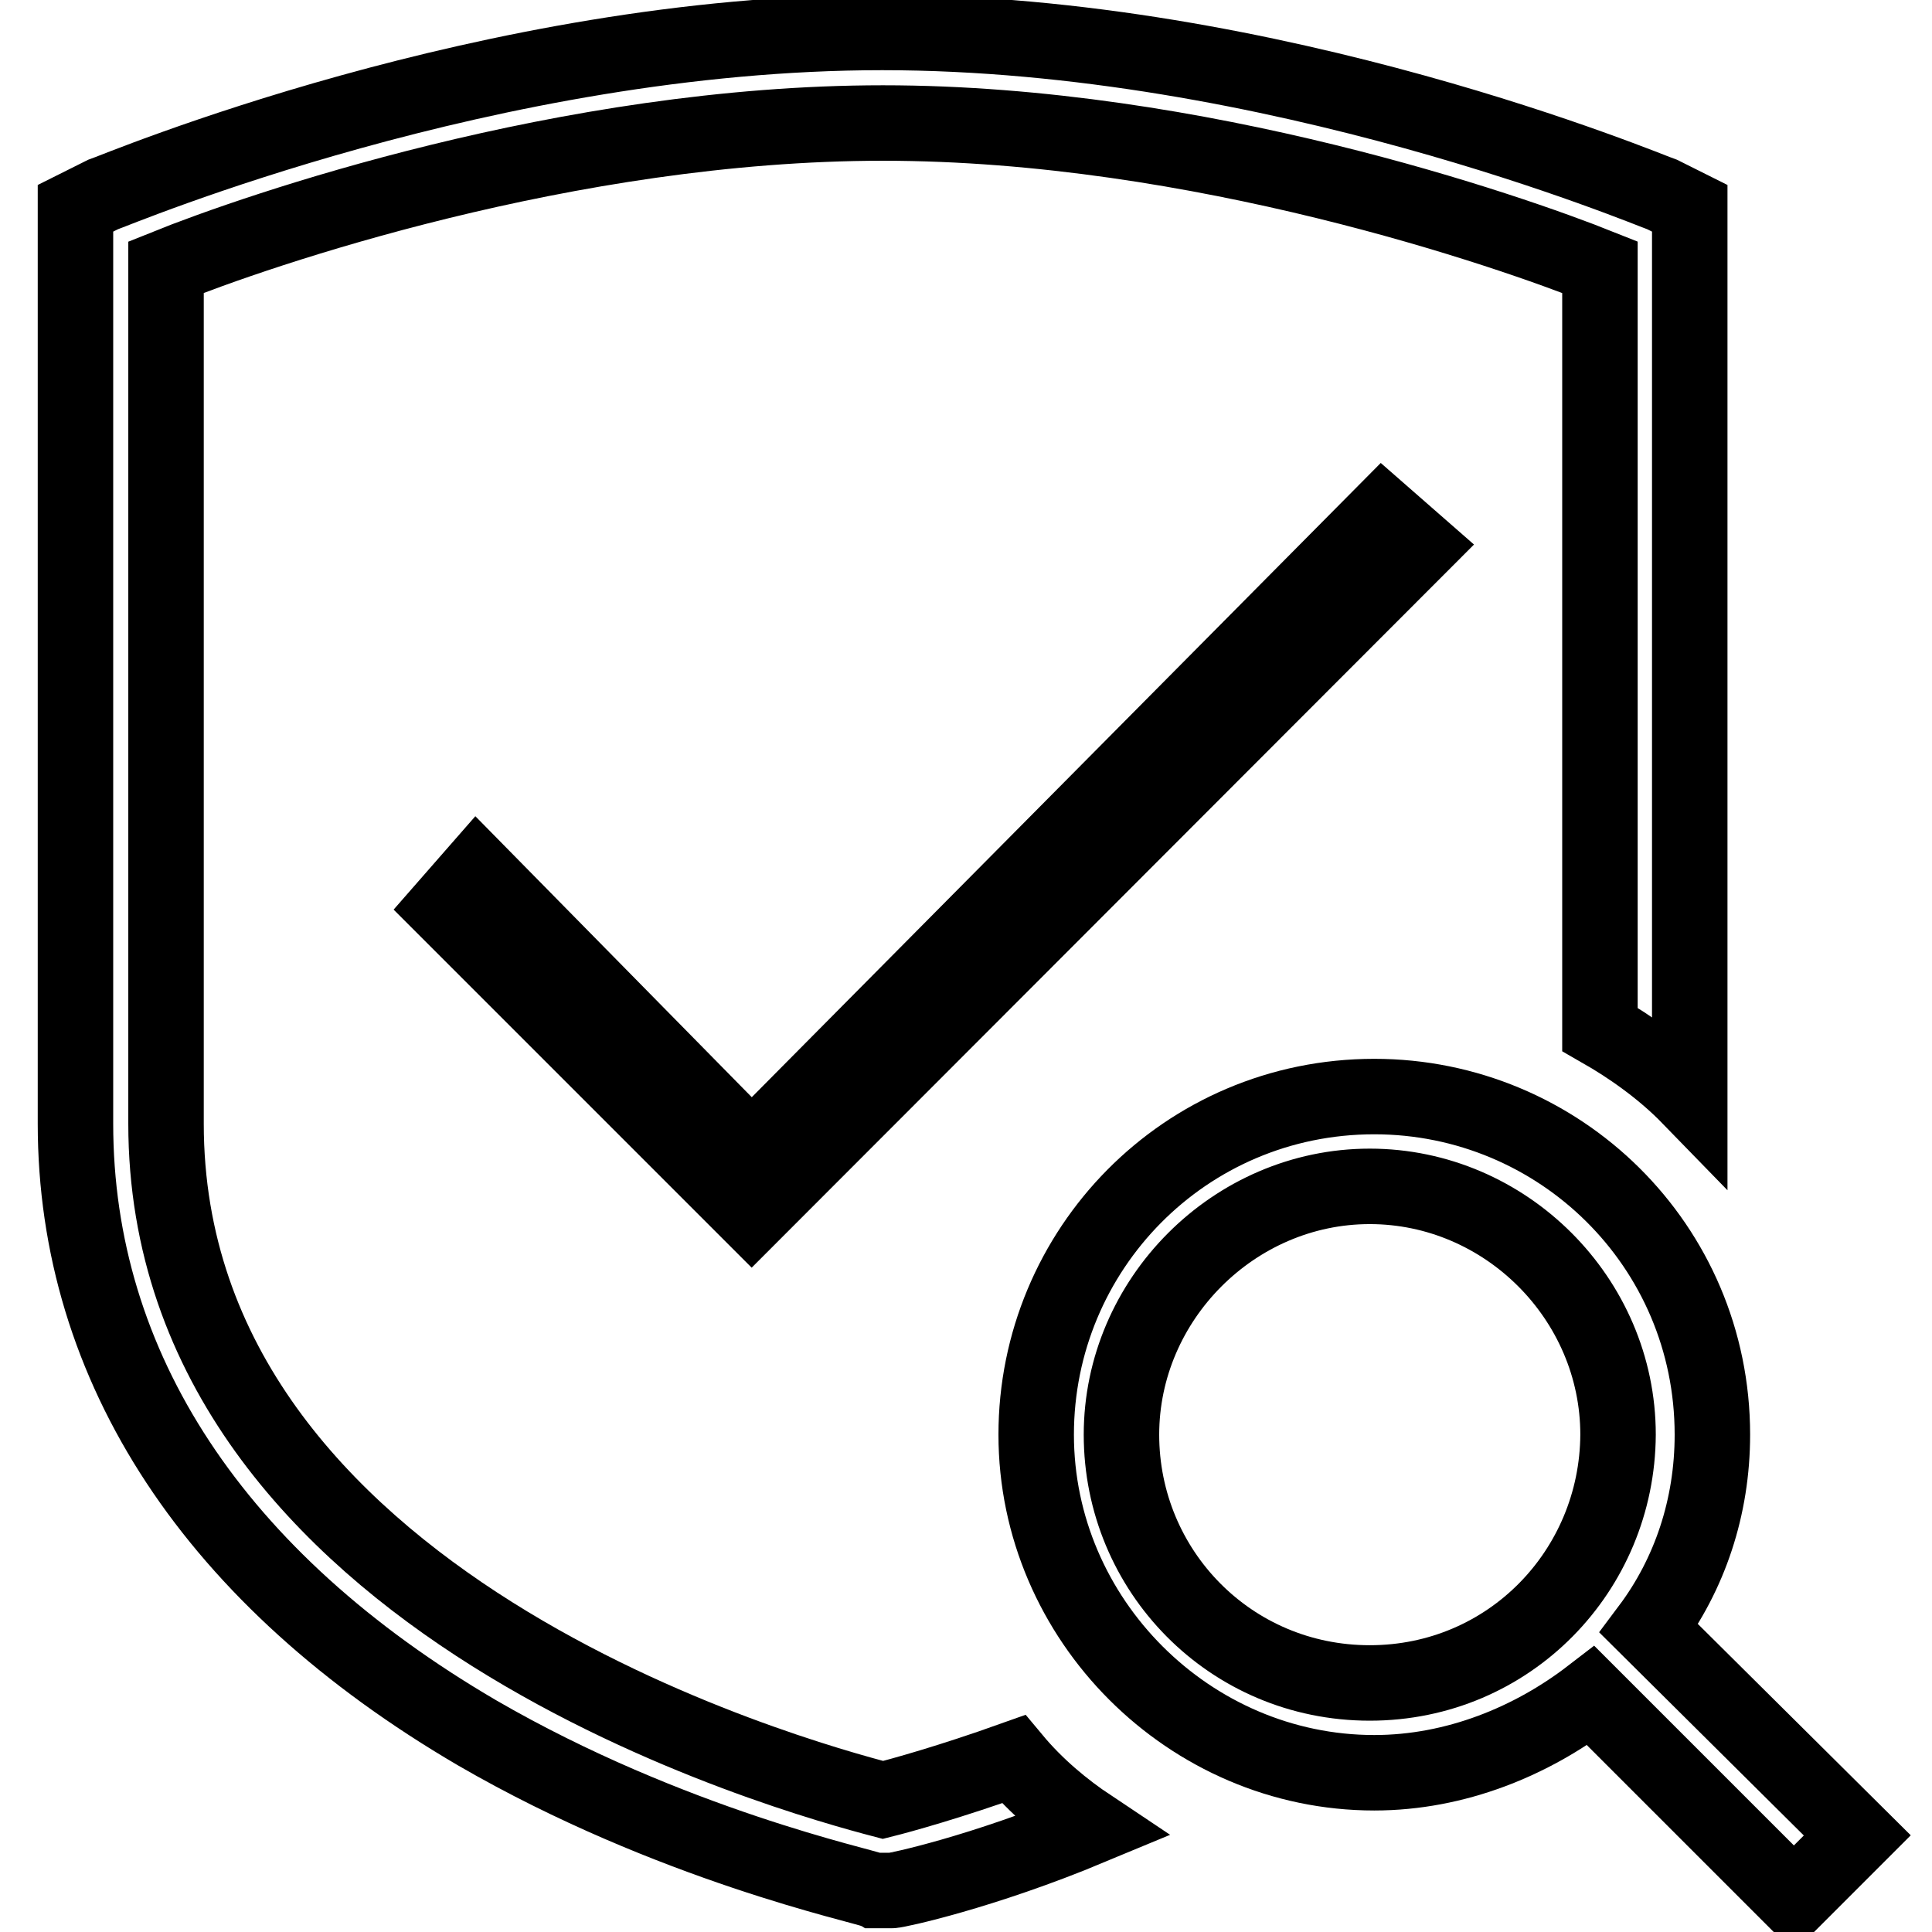
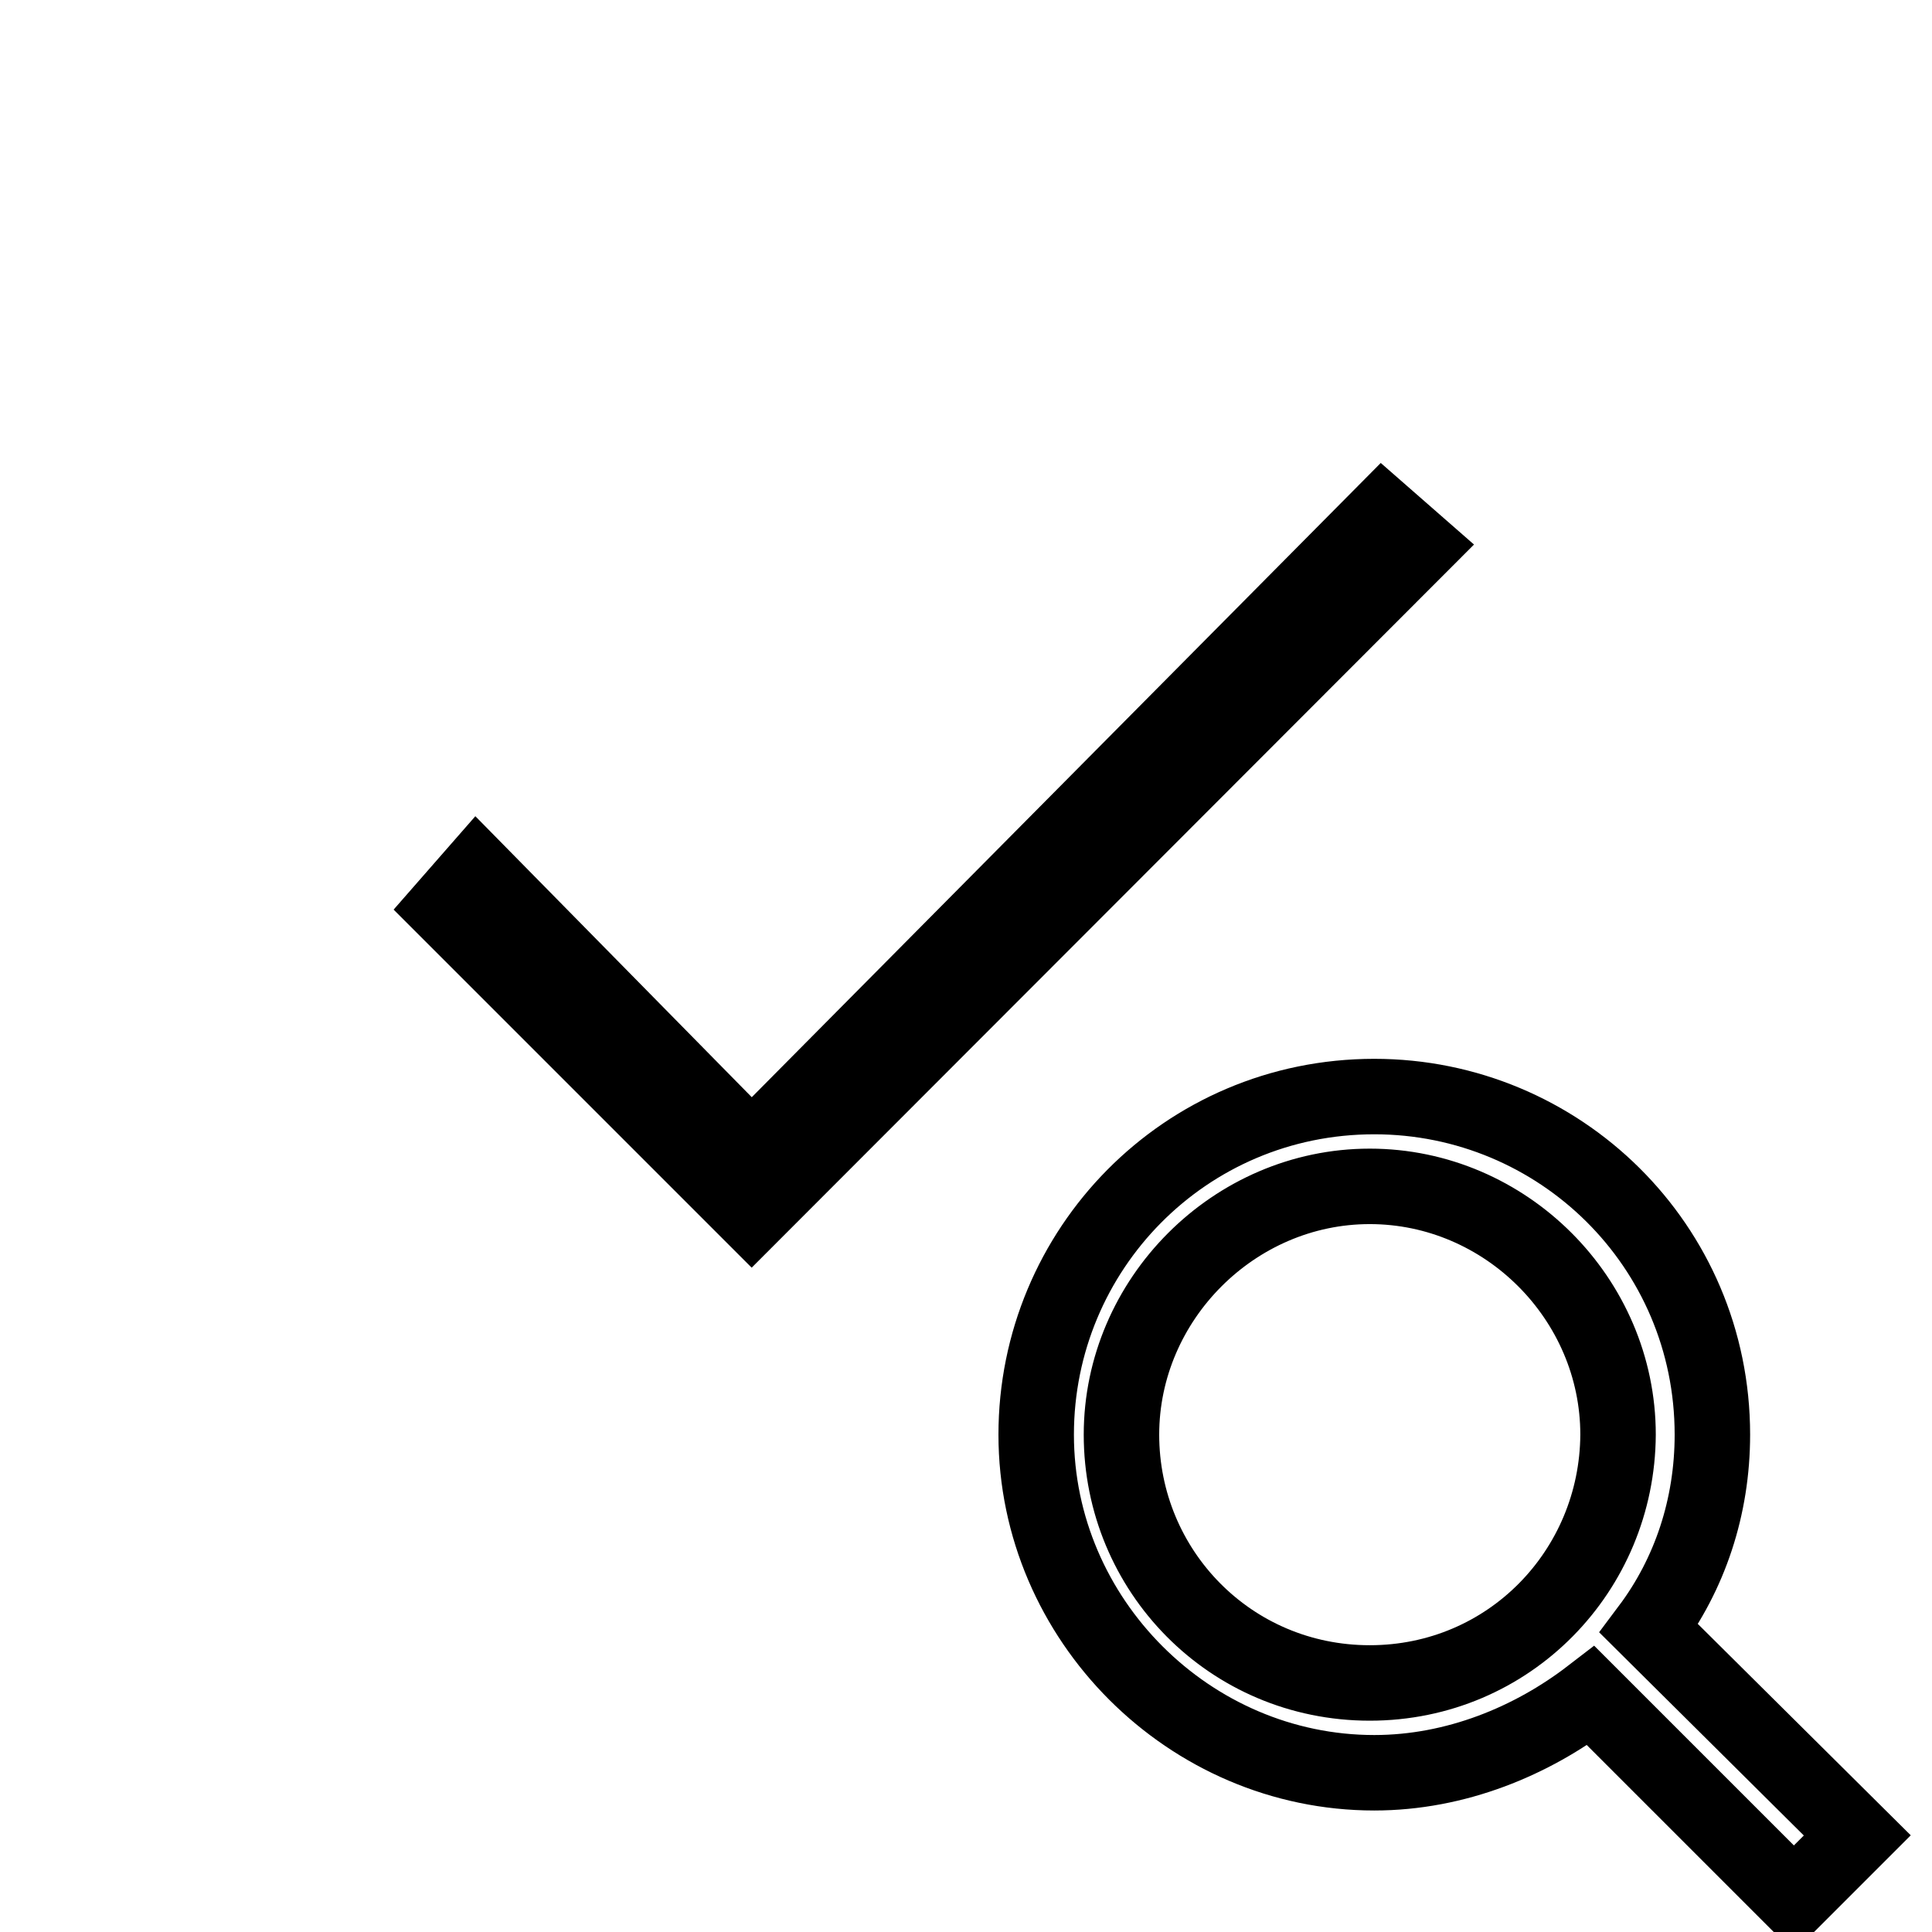
<svg xmlns="http://www.w3.org/2000/svg" version="1.1" x="0px" y="0px" viewBox="0 0 256 256" enable-background="new 0 0 256 256" xml:space="preserve">
  <g>
-     <path stroke-width="10" fill-opacity="0" stroke="#000000" d="M63.2,229.6c25.7,14.9,51.4,20.3,52.6,20.9h2.4c0.6,0,11.9-2.4,26.3-8.4c-3.6-2.4-7.2-5.4-10.2-9 c-8.4,3-14.9,4.8-17.3,5.4c-11.4-3-95-25.7-95-89.6V35.4c11.9-4.8,53.2-19.1,95-19.1s83,14.3,95,19.1v101c4.2,2.4,8.4,5.4,11.9,9 V27.6l-3.6-1.8c-1.8-0.6-51.4-21.5-103.4-21.5C65,4.3,15.4,25.2,13.6,25.8L10,27.6v121.3C10,181.2,28.5,209.3,63.2,229.6z" />
-     <path stroke-width="10" fill-opacity="0" stroke="#000000" d="M218.5,215.8c5.4-7.2,8.4-16.1,8.4-25.7c0-25.1-20.3-44.8-44.8-44.8c-25.1,0-44.8,20.3-44.8,44.8 c0,24.5,20.3,44.8,44.8,44.8c10.8,0,20.9-4.2,28.7-10.2l26.9,26.9l4.2-4.2l4.2-4.2L218.5,215.8L218.5,215.8z M181.5,223 c-18.5,0-32.9-14.9-32.9-32.9c0-17.9,14.9-32.9,32.9-32.9s32.9,14.9,32.9,32.9C214.3,208.1,200,223,181.5,223z M99.6,152.5 l-36.4-37l-4.2,4.8l40.6,40.6L188,72.4l-4.8-4.2L99.6,152.5z" />
+     <path stroke-width="10" fill-opacity="0" stroke="#000000" d="M218.5,215.8c5.4-7.2,8.4-16.1,8.4-25.7c0-25.1-20.3-44.8-44.8-44.8c-25.1,0-44.8,20.3-44.8,44.8 c0,24.5,20.3,44.8,44.8,44.8c10.8,0,20.9-4.2,28.7-10.2l26.9,26.9l4.2-4.2l4.2-4.2L218.5,215.8L218.5,215.8z M181.5,223 c-18.5,0-32.9-14.9-32.9-32.9c0-17.9,14.9-32.9,32.9-32.9s32.9,14.9,32.9,32.9C214.3,208.1,200,223,181.5,223M99.6,152.5 l-36.4-37l-4.2,4.8l40.6,40.6L188,72.4l-4.8-4.2L99.6,152.5z" />
  </g>
</svg>